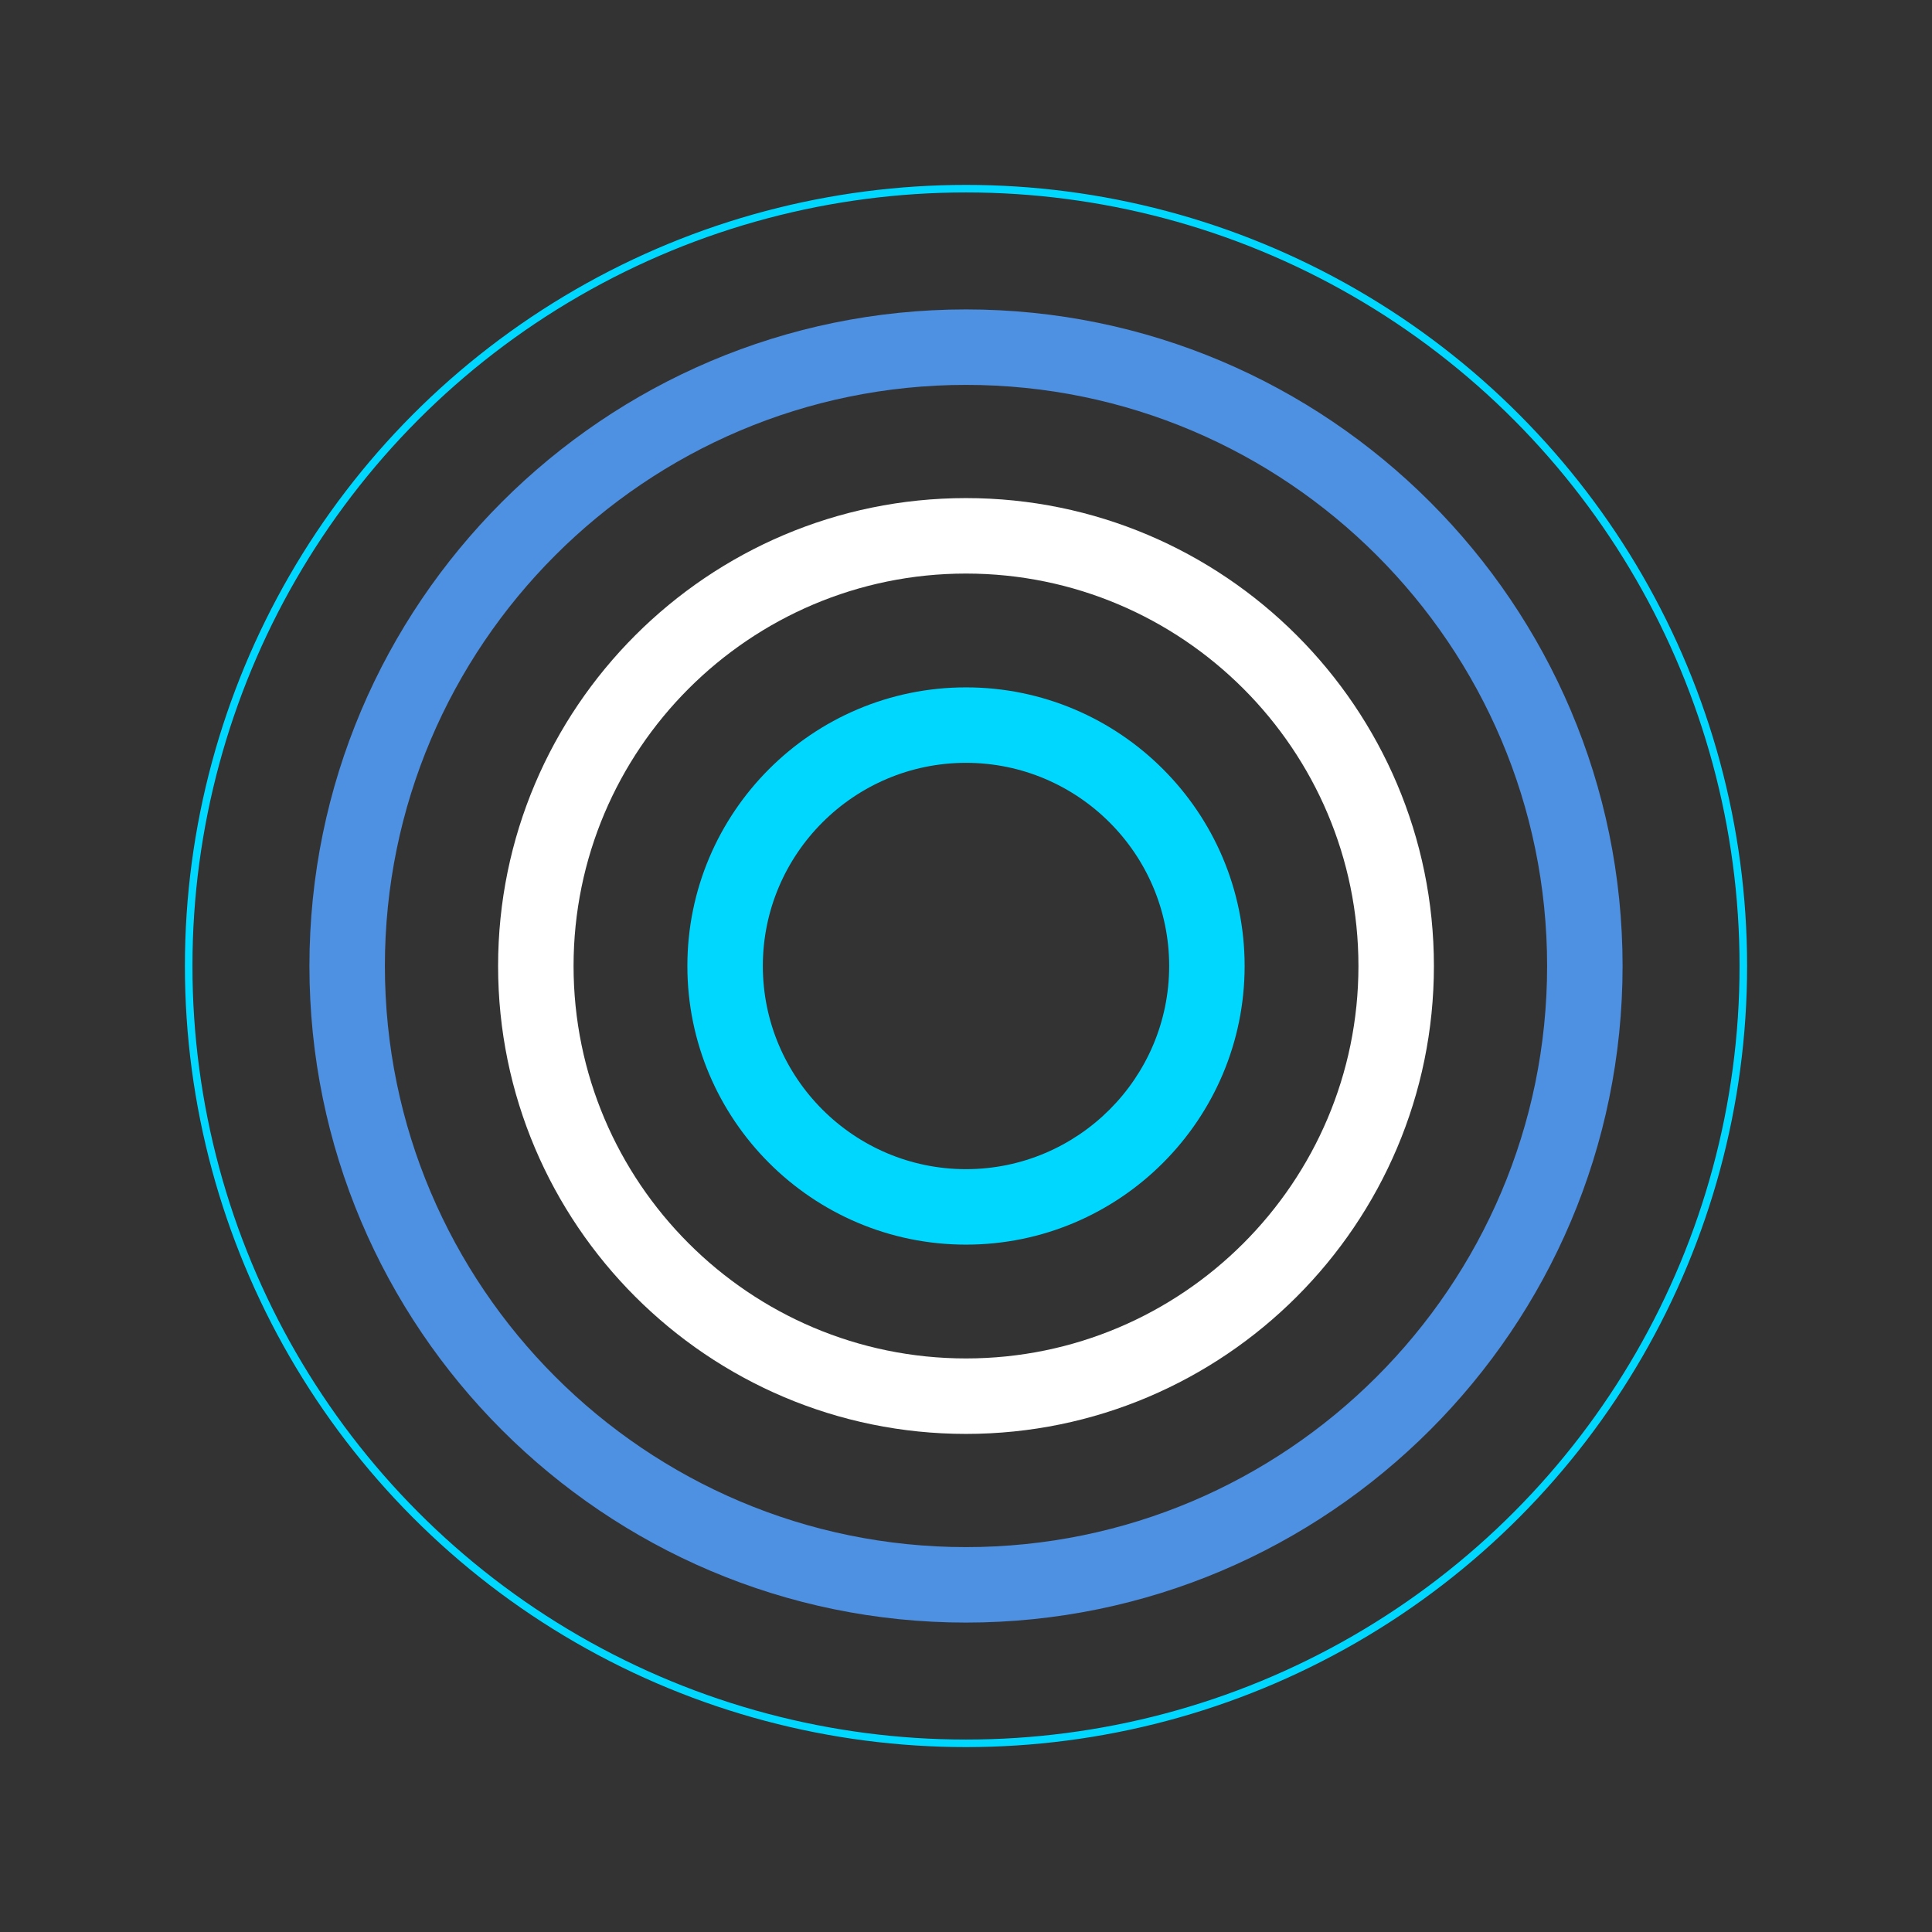
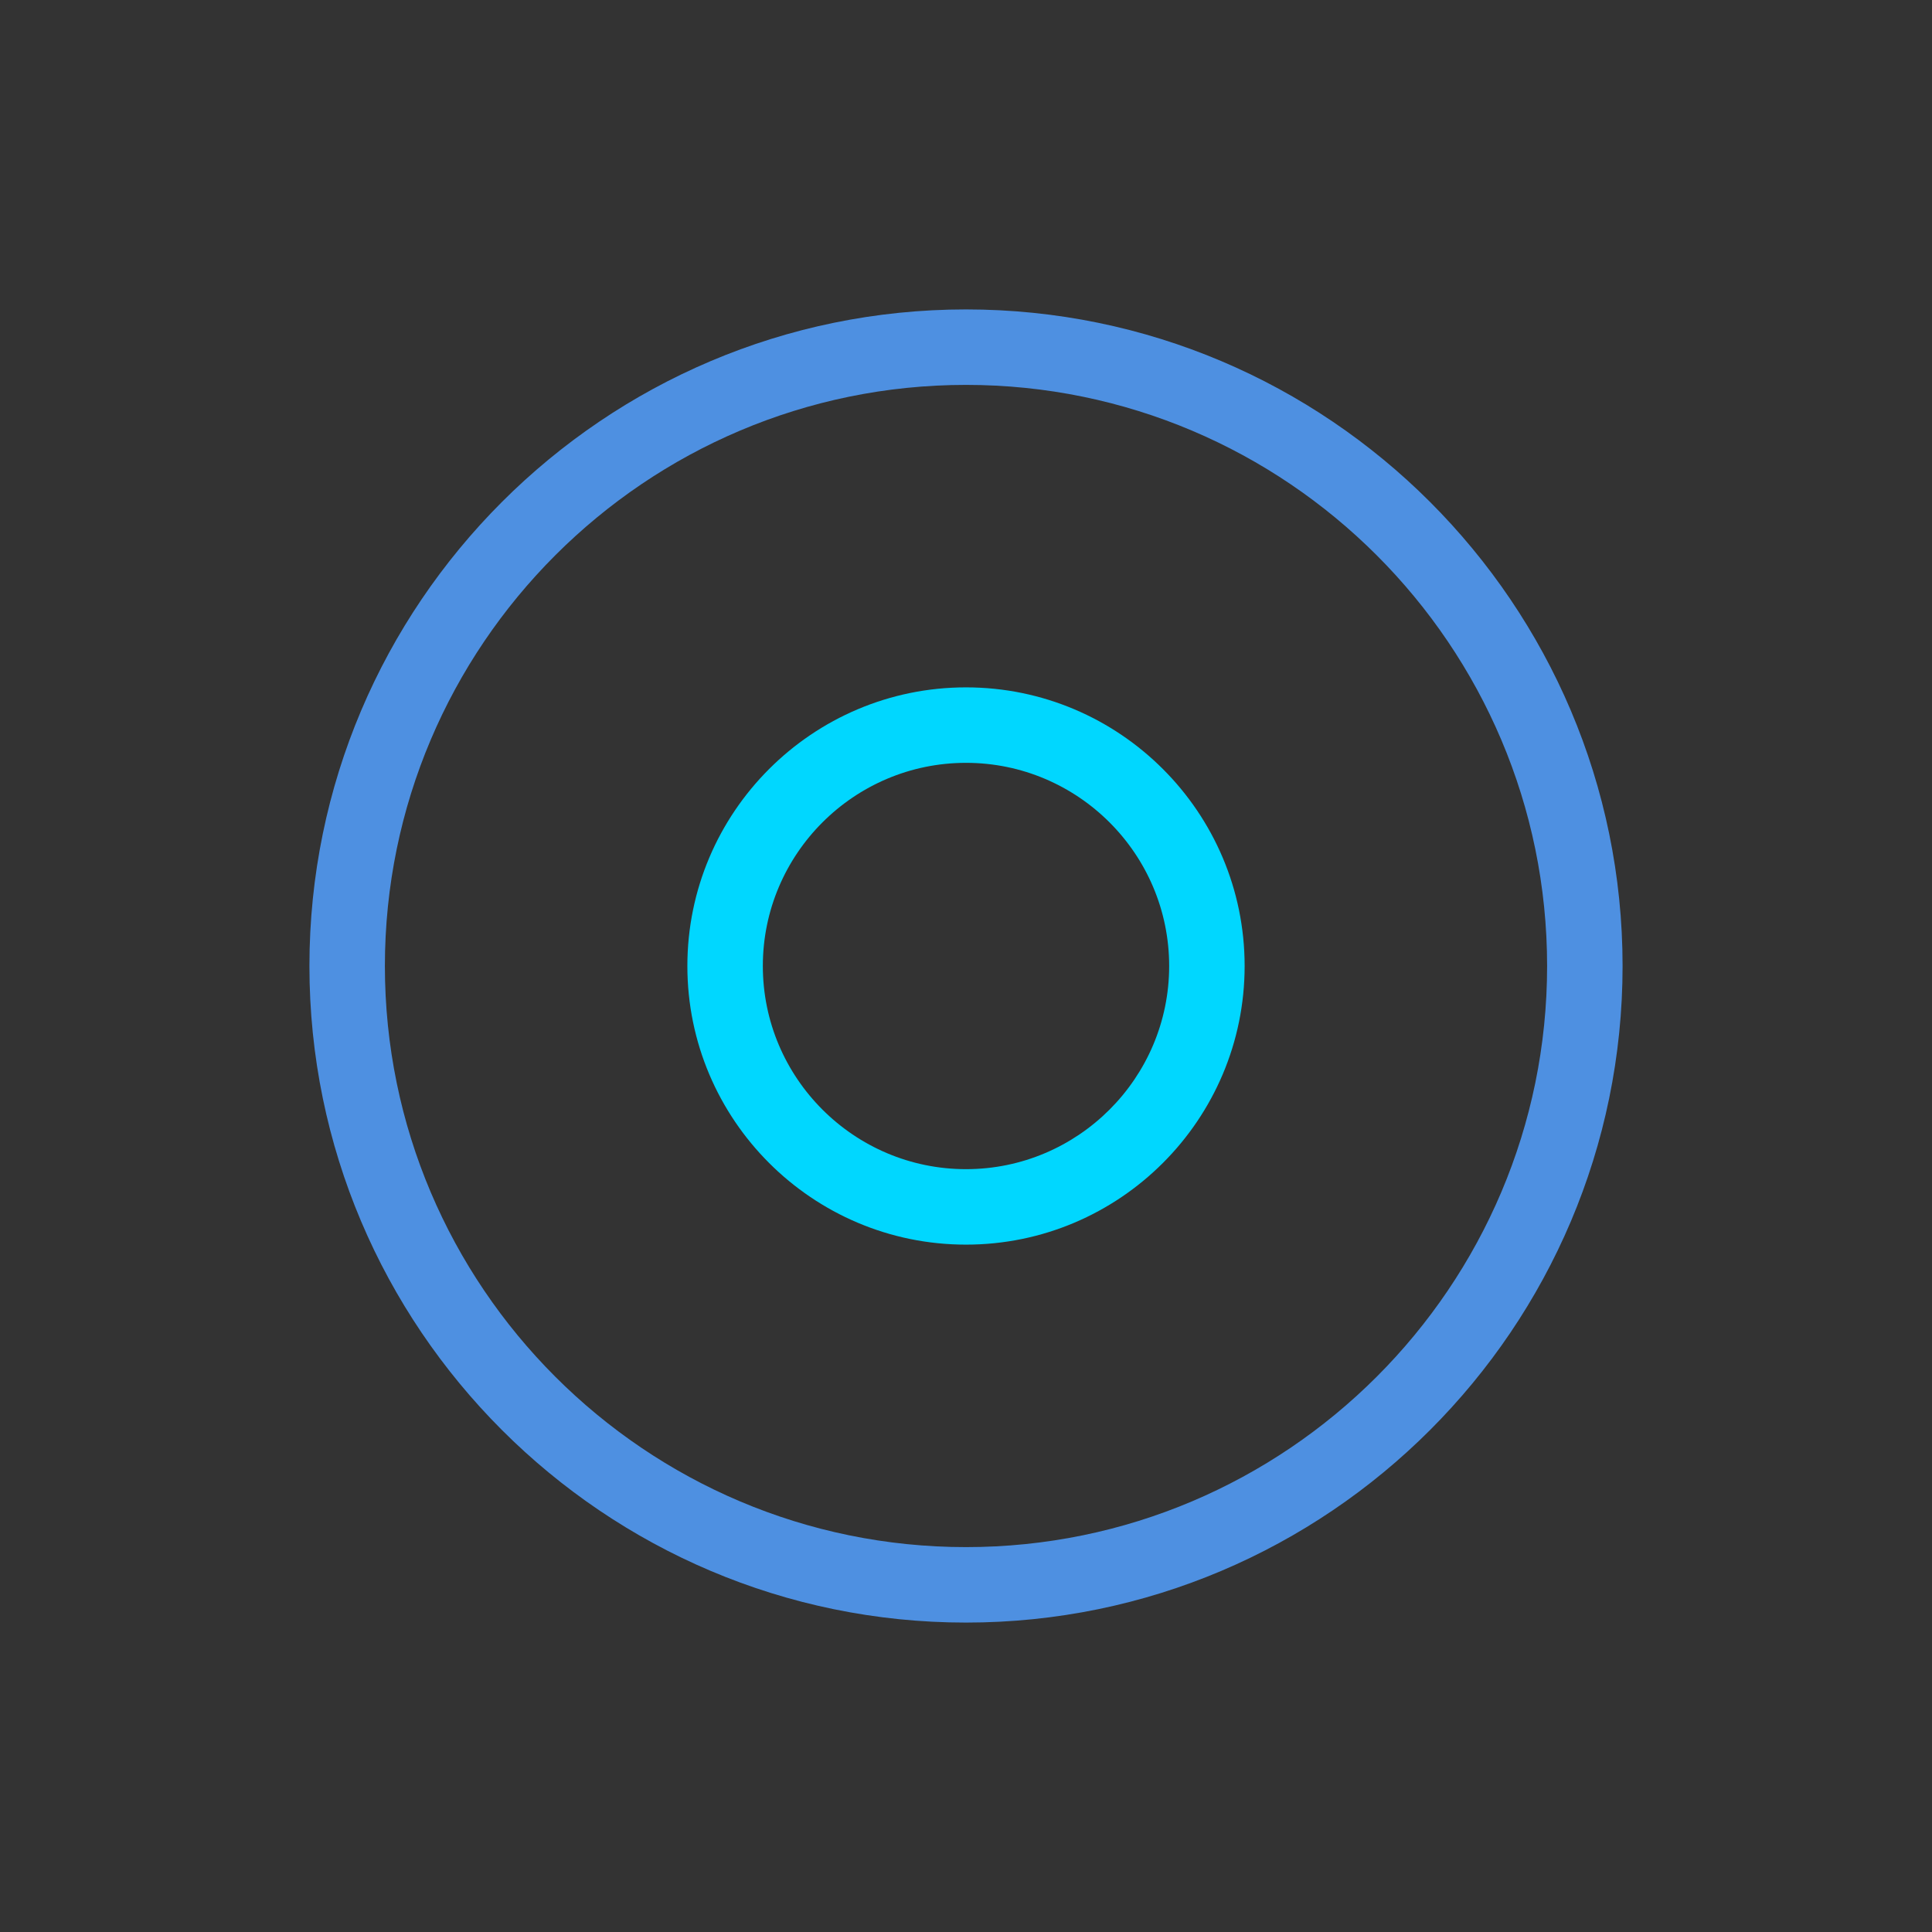
<svg xmlns="http://www.w3.org/2000/svg" id="Design" viewBox="0 0 256 256">
  <rect x="0" y="0" width="256" height="256" fill="#333333" stroke="none" />
  <defs>
    <style>.cls-1{fill:none;stroke:#00d7ff;stroke-linecap:round;stroke-linejoin:round;}.cls-2{fill:#4e90e1;}.cls-2,.cls-3,.cls-4{stroke-width:0px;}.cls-3{fill:#fff;}.cls-4{fill:#00d7ff;}</style>
  </defs>
  <path class="cls-4" d="m128,164.92c-20.36,0-36.92-16.56-36.92-36.92s16.56-36.92,36.92-36.92,36.92,16.56,36.92,36.92-16.56,36.92-36.92,36.92Zm0-63.84c-14.84,0-26.92,12.08-26.92,26.92s12.08,26.92,26.92,26.92,26.92-12.08,26.92-26.92-12.08-26.92-26.92-26.92Z" />
-   <path class="cls-3" d="m128,190c-34.19,0-62-27.81-62-62s27.81-62,62-62,62,27.81,62,62-27.81,62-62,62Zm0-114c-28.67,0-52,23.33-52,52s23.33,52,52,52,52-23.33,52-52-23.33-52-52-52Z" />
  <path class="cls-2" d="m128,215c-47.97,0-87-39.03-87-87s39.03-87,87-87,87,39.03,87,87-39.03,87-87,87Zm0-164c-42.46,0-77,34.54-77,77s34.54,77,77,77,77-34.54,77-77-34.54-77-77-77Z" />
-   <circle class="cls-1" cx="128" cy="128" r="103" />
</svg>